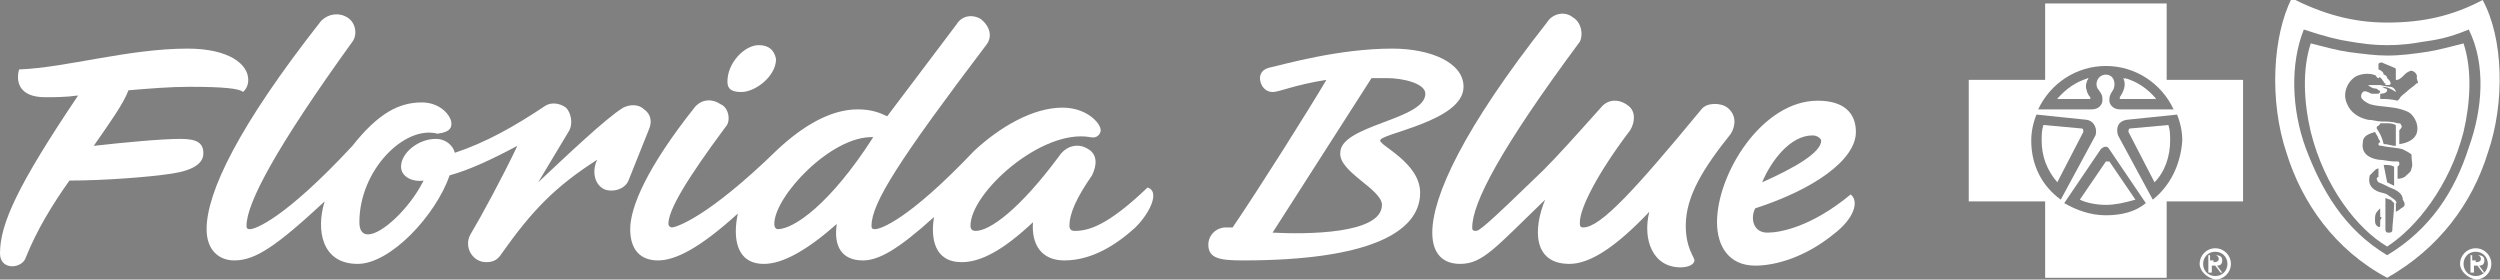
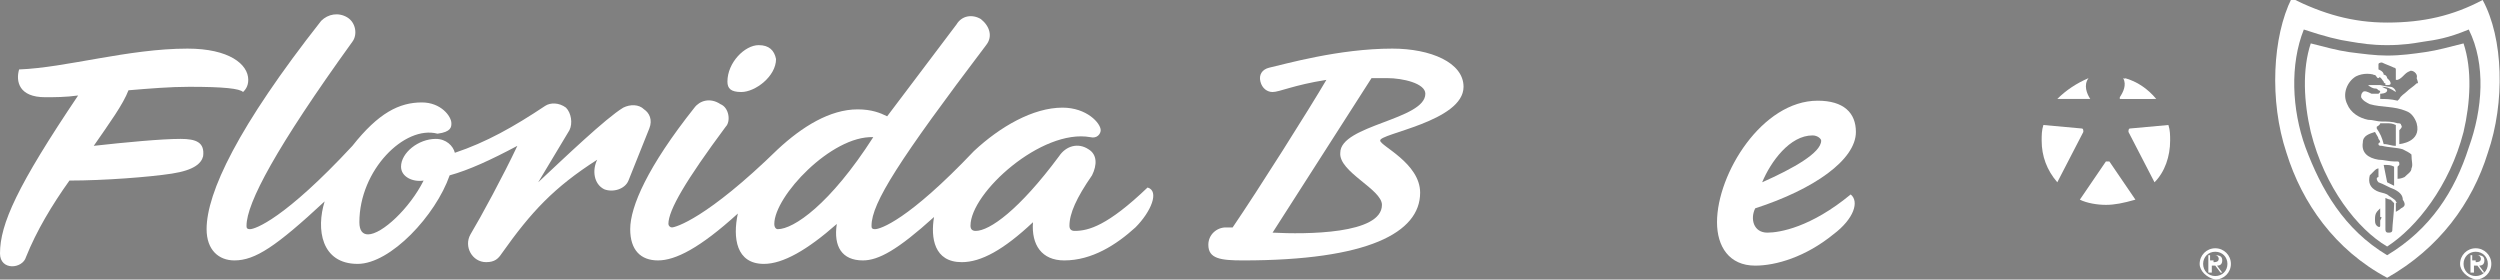
<svg xmlns="http://www.w3.org/2000/svg" version="1.1" id="Layer_1" x="0px" y="0px" viewBox="0 0 144 16.1" style="enable-background:new 0 0 144 16.1;" xml:space="preserve">
  <rect x="0" y="0" width="144" height="16.1" fill="#808080" stroke="none" />
  <style type="text/css">
	.st0{fill:#FFFFFF;}
</style>
  <g>
    <g>
      <g>
        <path class="st0" d="M10.9,5c2,0,2.9,0.1,3.1,0.3c0.1-0.1,0.3-0.3,0.3-0.7c0-0.9-1.1-1.8-3.5-1.8c-3.4,0-7,1.1-9.7,1.2     c-0.2,0.7,0,1.6,1.5,1.6c0.5,0,1.2,0,1.9-0.1C1,10.7,0,12.9,0,14.6c0,1,1.3,0.9,1.5,0.2C2.1,13.3,3,11.8,4,10.4     c2,0,4.6-0.2,5.9-0.4c1.3-0.2,1.7-0.6,1.8-1c0.1-0.8-0.4-1-1.3-1c-1.1,0-3.2,0.2-5,0.4c0.9-1.3,1.7-2.4,2-3.2     C8.6,5.1,9.8,5,10.9,5z" />
      </g>
      <path class="st0" d="M20,1c-0.5-0.3-1.1-0.2-1.5,0.2c-4.8,6.1-6.6,9.9-6.6,12c0,1.2,0.7,1.8,1.6,1.8c1.2,0,2.4-0.8,5.2-3.4    c-0.5,1.6-0.2,3.6,1.9,3.6c1.9,0,4.5-2.8,5.3-5.1c1.1-0.3,2.4-0.9,3.9-1.7c-0.8,1.7-2.1,4.1-2.7,5.1c-0.4,0.7,0.1,1.6,0.9,1.6    c0.5,0,0.7-0.2,0.9-0.5c1.7-2.4,3-3.8,5.5-5.4c-0.3,0.6-0.2,1.4,0.4,1.7c0.5,0.2,1.2,0,1.4-0.5l1.2-3c0.2-0.5,0-0.9-0.3-1.1    c-0.3-0.3-0.8-0.3-1.2-0.1c-1,0.6-3.4,2.9-4.9,4.3l1.8-3c0.2-0.4,0.1-1-0.2-1.3c-0.4-0.3-0.9-0.3-1.2-0.1    c-1.8,1.2-3.4,2.1-5.2,2.7c-0.1-0.4-0.5-0.8-1.1-0.8c-1,0-2,0.8-2,1.6c0,0.6,0.7,0.9,1.3,0.8c-0.8,1.6-2.4,3.1-3.2,3.1    c-0.3,0-0.5-0.2-0.5-0.7c0-3,2.6-5.6,4.5-5.1C26,7.6,26,7.3,26,7.1c0-0.4-0.6-1.2-1.7-1.2c-1.3,0-2.5,0.6-4,2.5    c-3.9,4.2-5.6,4.8-5.9,4.8c-0.2,0-0.2-0.1-0.2-0.2c0-1.3,1.7-4.5,6.1-10.6C20.6,2,20.5,1.3,20,1" />
      <path class="st0" d="M43.7,2.6c-0.8,0-1.8,1-1.8,2.1c0,0.4,0.2,0.6,0.8,0.6c0.8,0,2-0.9,2-1.9C44.6,2.9,44.3,2.6,43.7,2.6" />
      <path class="st0" d="M66.1,10.8c-2.3,2.2-3.4,2.5-4.2,2.5c-0.2,0-0.3-0.1-0.3-0.3c0-0.7,0.4-1.6,1.3-2.9c0.3-0.6,0.3-1.2-0.2-1.5    C62.1,8.2,61.4,8.4,61,9c-2.3,3.1-4,4.3-4.8,4.3c-0.2,0-0.3-0.1-0.3-0.3c0-1.9,4.1-5.6,6.9-5.1c0.4,0.1,0.6-0.2,0.6-0.4    c0-0.4-0.8-1.3-2.2-1.3c-1.7,0-3.6,1.1-5.1,2.5c-3.8,4-5.4,4.5-5.7,4.5c-0.2,0-0.2-0.1-0.2-0.2c0-1.3,1.6-3.8,6.6-10.4    c0.4-0.5,0.2-1.1-0.3-1.5c-0.5-0.3-1.1-0.2-1.4,0.3l-4,5.3c-0.4-0.2-0.9-0.4-1.7-0.4c-1.6,0-3.2,1-4.6,2.3c-4.1,4-5.9,4.5-6.1,4.5    c-0.1,0-0.2-0.1-0.2-0.2c0-0.8,1-2.5,3.3-5.6C42.1,7,42,6.2,41.5,6c-0.6-0.4-1.2-0.2-1.5,0.2c-2.7,3.4-3.7,5.7-3.7,7    c0,1.2,0.6,1.8,1.6,1.8c1,0,2.4-0.7,4.6-2.7c-0.3,1.4-0.1,2.9,1.5,2.9c1.1,0,2.5-0.8,4.2-2.3C48,14.2,48.5,15,49.7,15    c0.9,0,2-0.6,4.1-2.5c-0.2,1.2,0,2.6,1.6,2.6c1.1,0,2.4-0.7,4.1-2.3C59.4,14.1,60,15,61.3,15c1.6,0,3-0.9,4.1-1.9    C66.3,12.2,66.8,11,66.1,10.8z M44.8,13.2c-0.1,0-0.2-0.1-0.2-0.3c0-1.6,3.3-5.1,5.7-5C47.8,11.8,45.7,13.2,44.8,13.2z" />
      <path class="st0" d="M84.3,5c0-1.4-1.9-2.2-4.1-2.2c-3.1,0-6.2,0.9-7.1,1.1c-0.4,0.1-0.6,0.4-0.5,0.8c0.1,0.4,0.4,0.6,0.7,0.6    c0.4,0,1.2-0.4,3.1-0.7c-1,1.7-3.9,6.3-5.4,8.5h-0.4c-0.5,0-1,0.4-1,1c0,0.8,0.7,0.9,2,0.9c7.2,0,10.2-1.6,10.2-3.9    c0-1.7-2.3-2.7-2.3-3C79.4,7.7,84.3,7,84.3,5z M79.6,11.8c0,1.7-4.4,1.7-6.3,1.6c1.6-2.5,4.8-7.5,5.7-8.9h0.9    c0.9,0,2.2,0.3,2.2,0.9c0,1.5-4.9,1.8-4.9,3.4C77.1,9.9,79.6,10.9,79.6,11.8z" />
-       <path class="st0" d="M90.6,1c-0.5-0.4-1.2-0.2-1.5,0.3c-4.8,6.1-6.6,10-6.6,12.1c0,1.2,0.6,1.8,1.6,1.8c1.3,0,2-0.9,4.9-3.7    c-0.7,1.7-0.7,3.7,1.4,3.7c1.2,0,2.7-1,4.6-3c-0.4,1.6,0.2,3.2,1.8,3.2c0.5,0,0.8-0.2,0.8-0.4c0-0.2-0.5-0.7-0.5-2    c0-1.7,1-3.3,2.6-5.3c0.3-0.5,0.3-1.1-0.2-1.5c-0.4-0.3-1.2-0.3-1.5,0.1c-3.8,4.6-5.8,6.8-6.8,6.8c-0.2,0-0.2-0.1-0.2-0.3    c0-0.8,1-2.8,2.9-5.3c0.3-0.5,0.3-1.1-0.1-1.4c-0.5-0.4-1.1-0.4-1.5,0c-1.7,1.9-2.6,2.9-3.4,3.7c-3.4,3.3-3.7,3.5-3.9,3.5    c-0.2,0-0.2-0.1-0.2-0.2c0-1.4,1.6-4.5,6.2-10.7C91.2,2,91.1,1.3,90.6,1" />
      <path class="st0" d="M101.8,13.4c-0.8,0-1-0.8-0.7-1.4c3.4-1.1,5.8-2.8,5.8-4.4c0-1.1-0.7-1.8-2.2-1.8c-3.2,0-5.8,4.2-5.8,7    c0,1.4,0.7,2.5,2.2,2.5c1.2,0,2.9-0.5,4.5-1.8c1.2-0.9,1.5-1.9,1-2.3C104.3,13.1,102.5,13.4,101.8,13.4z M104.4,7.8    c0.3,0,0.5,0.2,0.5,0.3c0,0.7-1.6,1.6-3.4,2.4C102,9.3,103.1,7.8,104.4,7.8z" />
    </g>
    <polygon points="117.2,6.6 117.2,6.6 117.3,6.6  " />
    <polygon points="118.9,11.7 118.9,11.7 118.9,11.7  " />
    <g>
      <path class="st0" d="M126.7,15.2c0-0.5,0.4-0.9,0.9-0.9c0.5,0,0.9,0.4,0.9,0.9c0,0.5-0.4,0.9-0.9,0.9    C127.1,16,126.7,15.6,126.7,15.2 M128.3,15.2c0-0.4-0.3-0.7-0.7-0.7c-0.4,0-0.7,0.3-0.7,0.7c0,0.4,0.3,0.7,0.7,0.7    C128,15.9,128.3,15.6,128.3,15.2 M127.3,15.7h-0.1v-1h0.4c0.3,0,0.4,0.1,0.4,0.3c0,0.2-0.1,0.3-0.3,0.3l0.3,0.4h-0.1l-0.3-0.4    h-0.2V15.7z M127.5,15.1c0.1,0,0.3,0,0.3-0.2c0-0.1-0.1-0.2-0.2-0.2h-0.3v0.3H127.5z" />
      <polygon points="123.7,11.7 123.7,11.7 123.7,11.7   " />
      <g>
        <path class="st0" d="M122.3,4.5c0.2,0.4,0,0.8-0.2,1.1c0,0,0,0.1,0,0.1h1.9C123.7,5.1,123,4.7,122.3,4.5z" />
-         <path class="st0" d="M120.3,4.5c-0.7,0.2-1.3,0.6-1.8,1.2h1.9c0,0,0-0.1,0-0.1C120.2,5.4,120,4.9,120.3,4.5z" />
        <path class="st0" d="M120.4,5.7h-1.9c0.5-0.5,1.1-0.9,1.8-1.2C120,4.9,120.2,5.4,120.4,5.7C120.5,5.6,120.4,5.7,120.4,5.7z" />
        <path class="st0" d="M122.2,5.7C122.1,5.7,122.1,5.6,122.2,5.7c0.2-0.3,0.4-0.8,0.2-1.2c0.7,0.2,1.3,0.6,1.8,1.2H122.2z" />
-         <path class="st0" d="M120,7.6l-1.5,2.9c-0.6-0.7-0.9-1.5-0.9-2.4c0-0.3,0-0.6,0.1-0.9l2.2,0.2C120,7.4,120,7.5,120,7.6z" />
+         <path class="st0" d="M120,7.6l-1.5,2.9c-0.6-0.7-0.9-1.5-0.9-2.4c0-0.3,0-0.6,0.1-0.9l2.2,0.2C120,7.4,120,7.5,120,7.6" />
        <polygon points="125.3,6.6 125.3,6.6 125.3,6.6    " />
-         <path class="st0" d="M124.8,4.6V0.2h-7v4.4h-4.4v7h4.4V16h7v-4.4h4.4v-7H124.8z M121.3,3.8c1.7,0,3.2,1,3.9,2.5h-3.1     c-0.4,0-0.6-0.3-0.6-0.5c0-0.2,0-0.3,0.2-0.6c0.2-0.3,0.1-0.9-0.4-0.9c-0.5,0-0.7,0.6-0.4,0.9c0.2,0.3,0.2,0.3,0.2,0.6     c0,0.2-0.2,0.5-0.6,0.5h-3.1C118.1,4.8,119.6,3.8,121.3,3.8z M117,8.1c0-0.5,0.1-1,0.3-1.5l2.9,0.3c0.5,0.1,0.6,0.6,0.5,0.9     l-2,3.7v0C117.6,10.7,117,9.5,117,8.1z M121.3,12.4c-0.9,0-1.7-0.3-2.4-0.7l2.1-3.1c0.2-0.2,0.4-0.2,0.5,0l2.1,3.1     C123,12.2,122.2,12.4,121.3,12.4z M124,11.5L124,11.5l-2-3.7c-0.1-0.3-0.1-0.8,0.5-0.9l2.9-0.3c0.2,0.5,0.3,1,0.3,1.5     C125.6,9.5,125,10.7,124,11.5z" />
        <path class="st0" d="M122.6,7.6c0-0.1,0-0.2,0.1-0.2l2.2-0.2c0.1,0.3,0.1,0.6,0.1,0.9c0,0.9-0.3,1.8-0.9,2.4L122.6,7.6z" />
        <path class="st0" d="M121.3,11.8c-0.5,0-1.1-0.1-1.5-0.3l1.5-2.2c0,0,0,0,0.1,0c0,0,0,0,0.1,0l1.5,2.2     C122.3,11.7,121.8,11.8,121.3,11.8z" />
      </g>
    </g>
    <g>
      <path class="st0" d="M141.7,15.2c0-0.5,0.4-0.9,0.9-0.9c0.5,0,0.9,0.4,0.9,0.9c0,0.5-0.4,0.9-0.9,0.9    C142.1,16,141.7,15.6,141.7,15.2 M143.3,15.2c0-0.4-0.3-0.7-0.7-0.7c-0.4,0-0.7,0.3-0.7,0.7c0,0.4,0.3,0.7,0.7,0.7    C143,15.9,143.3,15.6,143.3,15.2 M142.4,15.7h-0.1v-1h0.4c0.3,0,0.4,0.1,0.4,0.3c0,0.2-0.1,0.3-0.3,0.3l0.3,0.4h-0.1l-0.3-0.4    h-0.2V15.7z M142.6,15.1c0.1,0,0.3,0,0.3-0.2c0-0.1-0.1-0.2-0.2-0.2h-0.3v0.3H142.6z" />
-       <polygon points="137.6,14.8 137.6,14.8 137.6,14.8   " />
      <g>
        <path class="st0" d="M143,0c-1.7,0.9-3.4,1.3-5.5,1.3c-2,0-3.7-0.5-5.5-1.4c-1.1,2.2-1.3,5.9-0.3,8.9c0.9,2.9,2.8,5.6,5.8,7.2     c3-1.7,4.9-4.3,5.8-7.2C144.3,5.9,144.2,2.2,143,0z M142.2,8.5c-0.8,2.5-2.2,4.7-4.7,6.2c-2.5-1.5-3.8-3.8-4.7-6.2     c-0.8-2.2-0.9-4.8-0.1-6.8c1.2,0.4,2,0.6,2.7,0.7c0.6,0.1,1.2,0.2,2.1,0.2h0c0.9,0,1.5-0.1,2.1-0.2c0.7-0.1,1.4-0.2,2.6-0.7     C143.2,3.7,143,6.3,142.2,8.5z" />
        <path class="st0" d="M137.2,4.4C137.1,4.4,137.1,4.4,137.2,4.4c-0.1,0-0.2,0.1-0.2,0.1c-0.1,0-0.1-0.1-0.2-0.2     c-0.1,0-0.1,0-0.1-0.1C136.8,4.3,137,4.3,137.2,4.4z" />
        <path class="st0" d="M141.9,2.5c-0.8,0.2-1.5,0.4-2.2,0.5c-0.7,0.1-1.4,0.2-2.2,0.2h0c-0.7,0-1.4-0.1-2.2-0.2     c-0.7-0.1-1.4-0.3-2.2-0.5c-0.5,1.5-0.4,3.4,0,5.1c0.8,3.2,2.7,5.6,4.4,6.6c1.7-1.1,3.6-3.5,4.4-6.6C142.3,5.9,142.4,4,141.9,2.5     z M137.1,12.7c0,0.2,0,0.2,0,0.3c0,0.1-0.1,0.1-0.2,0c-0.1-0.1-0.1-0.2-0.1-0.4c0-0.3,0.1-0.4,0.2-0.5c0.1-0.1,0.1-0.1,0.1-0.1     l0,0.5C137.2,12.5,137.2,12.5,137.1,12.7z M137.8,13.2c0,0.1,0,0.2-0.2,0.2c-0.1,0-0.2,0-0.2-0.2c0-0.6,0-1.8,0-1.8     s0.2,0.1,0.3,0.1c0,0,0.1,0.1,0.2,0.2c0,0,0,0,0,0.1C137.9,12.2,137.8,13,137.8,13.2z M138.3,12c-0.1,0.1-0.3,0.2-0.3,0.2l0-0.5     c0,0,0.1,0,0-0.1c0-0.1-0.4-0.3-0.5-0.4c-0.2-0.1-0.4-0.1-0.6-0.2c-0.4-0.2-0.5-0.5-0.4-0.9c0.1-0.1,0.2-0.2,0.3-0.3     c0.1-0.1,0.2-0.1,0.2-0.1l0,0.5c0,0-0.1,0-0.1,0.1c0,0.1,0.1,0.2,0.1,0.2c0.3,0.1,0.6,0.3,0.9,0.4c0.4,0.2,0.5,0.4,0.5,0.6     C138.6,11.8,138.5,11.9,138.3,12z M137.3,9.5c0.3,0,0.4,0,0.6,0.1l0,1.1l-0.2-0.1l-0.2-0.1L137.3,9.5z M138.9,9.7     c0,0.2-0.2,0.3-0.4,0.5c-0.2,0.1-0.4,0.1-0.4,0.1l0-0.7c0,0,0,0,0.1-0.1c0,0,0-0.1,0-0.1c0,0,0-0.1-0.1-0.1c-0.1,0-0.2,0-0.2,0     c-0.3,0-0.6-0.1-0.9-0.1c-0.6-0.1-1-0.4-0.9-1c0-0.4,0.4-0.5,0.7-0.6c0.1,0.2,0.2,0.3,0.2,0.4c0.1,0.1,0.1,0.2,0.1,0.2     s-0.1,0-0.1,0.1c0,0.1,0.1,0.1,0.2,0.1c0.4,0.1,0.9,0.1,1.2,0.2c0.2,0.1,0.4,0.2,0.5,0.3C138.9,9.3,139,9.5,138.9,9.7z      M137.1,7.1c0,0,0.1,0,0.5,0c0.2,0,0.4,0.1,0.4,0.1l0,1.2c-0.3,0-0.4-0.1-0.7-0.1c-0.1-0.4-0.2-0.6-0.4-0.9c0-0.1,0-0.1,0-0.1     C136.9,7.3,137.1,7.2,137.1,7.1L137.1,7.1z M138.2,8.3c0,0,0-0.6,0-0.8c0.1-0.1,0.2-0.2,0.1-0.3c0-0.1-0.1-0.1-0.2-0.1     c-0.3-0.1-0.6-0.1-0.9-0.1c-0.3,0-0.5-0.1-0.8-0.1c-0.5-0.1-1-0.4-1.2-0.9c-0.3-0.6,0-1.3,0.5-1.6c0.4-0.2,0.9-0.2,1.3,0     c0.2,0.1,0.2,0.2,0.3,0.3c0,0.1,0.1,0.1,0.1,0.1c0,0,0,0.1,0,0.1c-0.1,0-0.4,0-0.5,0c-0.1,0-0.3,0-0.5,0c0.1,0.1,0.3,0.2,0.4,0.2     c0.1,0,0.1,0,0.2,0.1c0,0,0.1,0,0.1,0.1c0,0-0.1,0.1-0.1,0.1c-0.1,0-0.3,0-0.4,0c-0.2-0.1-0.4-0.2-0.5-0.1     c-0.1,0.1-0.1,0.2-0.1,0.3c0.1,0.2,0.3,0.3,0.5,0.4c0.7,0.2,1.4,0.1,2.1,0.4c0.3,0.1,0.5,0.4,0.6,0.7     C139.5,8.2,138.2,8.3,138.2,8.3z M139.2,4.8c-0.2,0.2-0.4,0.3-0.6,0.5c-0.1,0.1-0.3,0.2-0.4,0.4c0,0-0.1,0.1-0.1,0.1     c-0.4-0.1-0.7-0.1-1-0.1l0-0.3c0,0,0.4,0,0.4-0.2c0,0,0-0.1-0.1-0.1c0,0-0.2-0.1-0.2-0.1c0.3,0,0.5,0.1,0.8,0.3     c0,0,0-0.1-0.1-0.2c0,0-0.1-0.1-0.2-0.1c-0.2,0-0.6-0.1-0.6-0.1s0.2,0,0.4,0c0.1,0,0.2,0,0.2-0.1c0,0,0-0.1-0.1-0.2     c0,0-0.1-0.1-0.1-0.1c0-0.1-0.1-0.2-0.2-0.2C137.3,4.1,137,4,137,4s0-0.2,0-0.3c0-0.1,0.2-0.1,0.2-0.1c0.2,0.1,0.5,0.2,0.7,0.3     c0.1,0,0.1,0.1,0.1,0.1c0,0.2,0,0.5,0,0.6c0,0,0.1,0,0.1,0c0.3-0.1,0.4-0.4,0.7-0.5c0.1-0.1,0.5,0.1,0.4,0.4     C139.3,4.8,139.3,4.8,139.2,4.8z" />
      </g>
    </g>
  </g>
</svg>